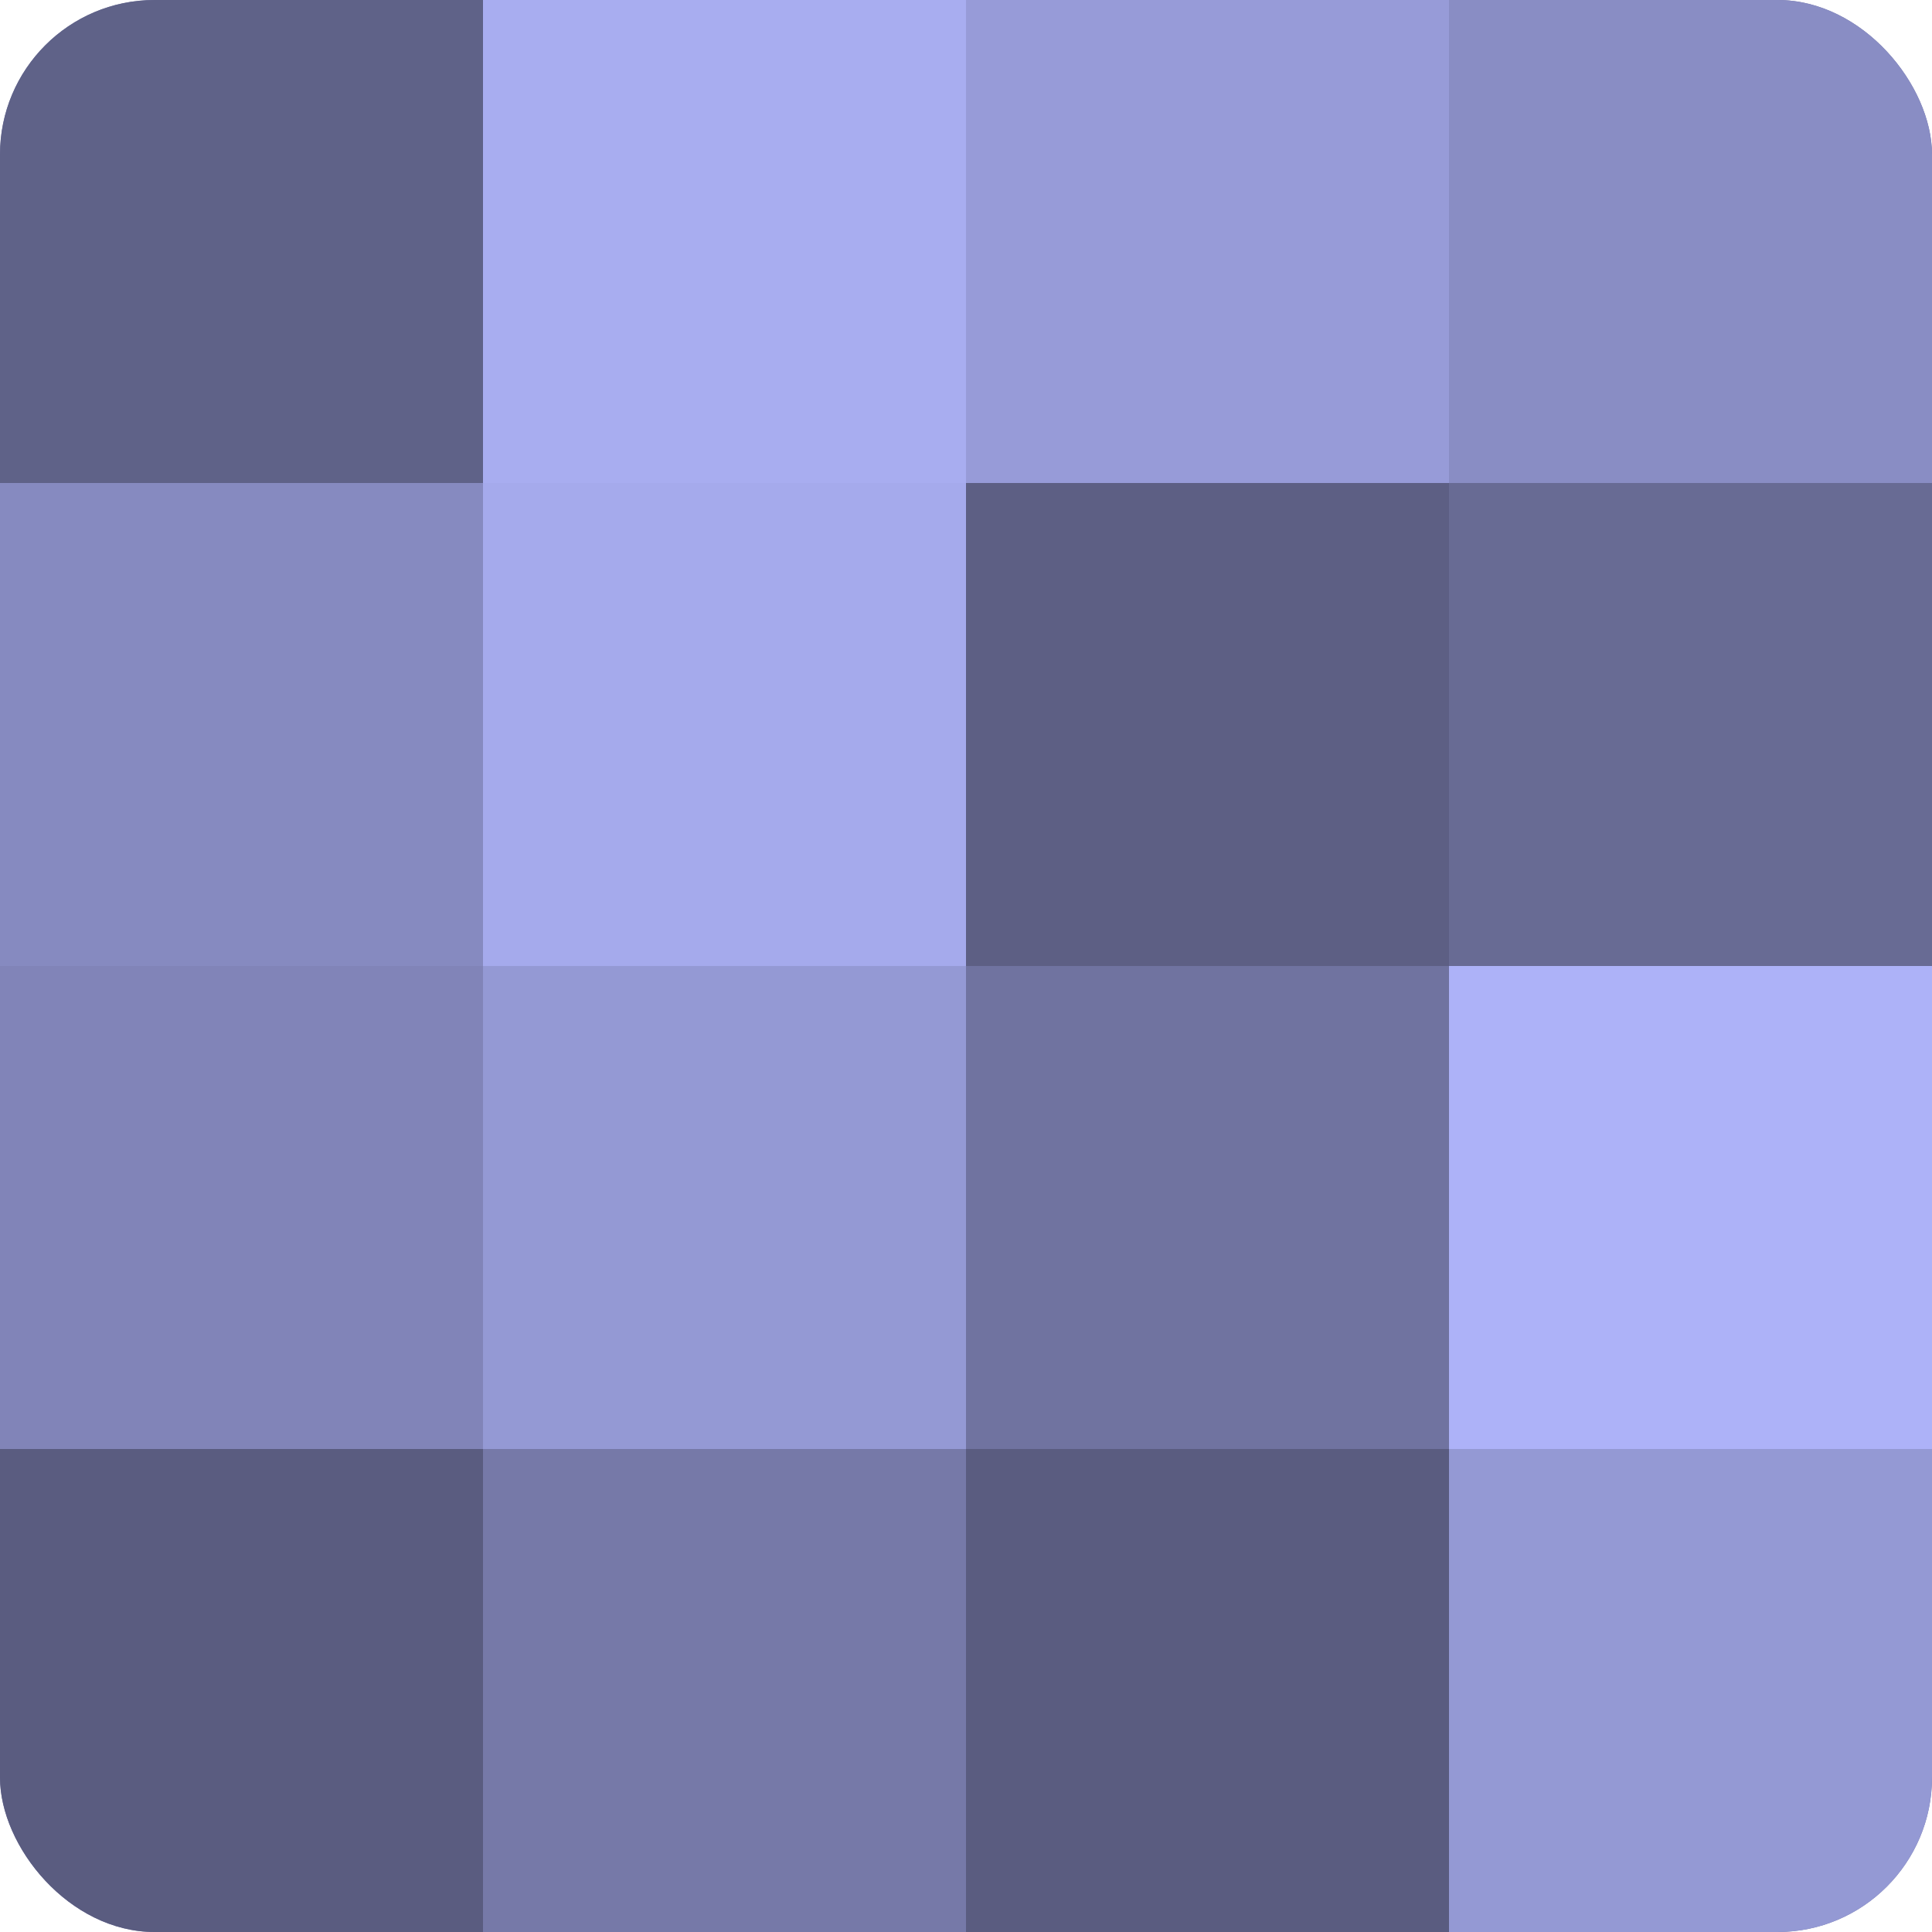
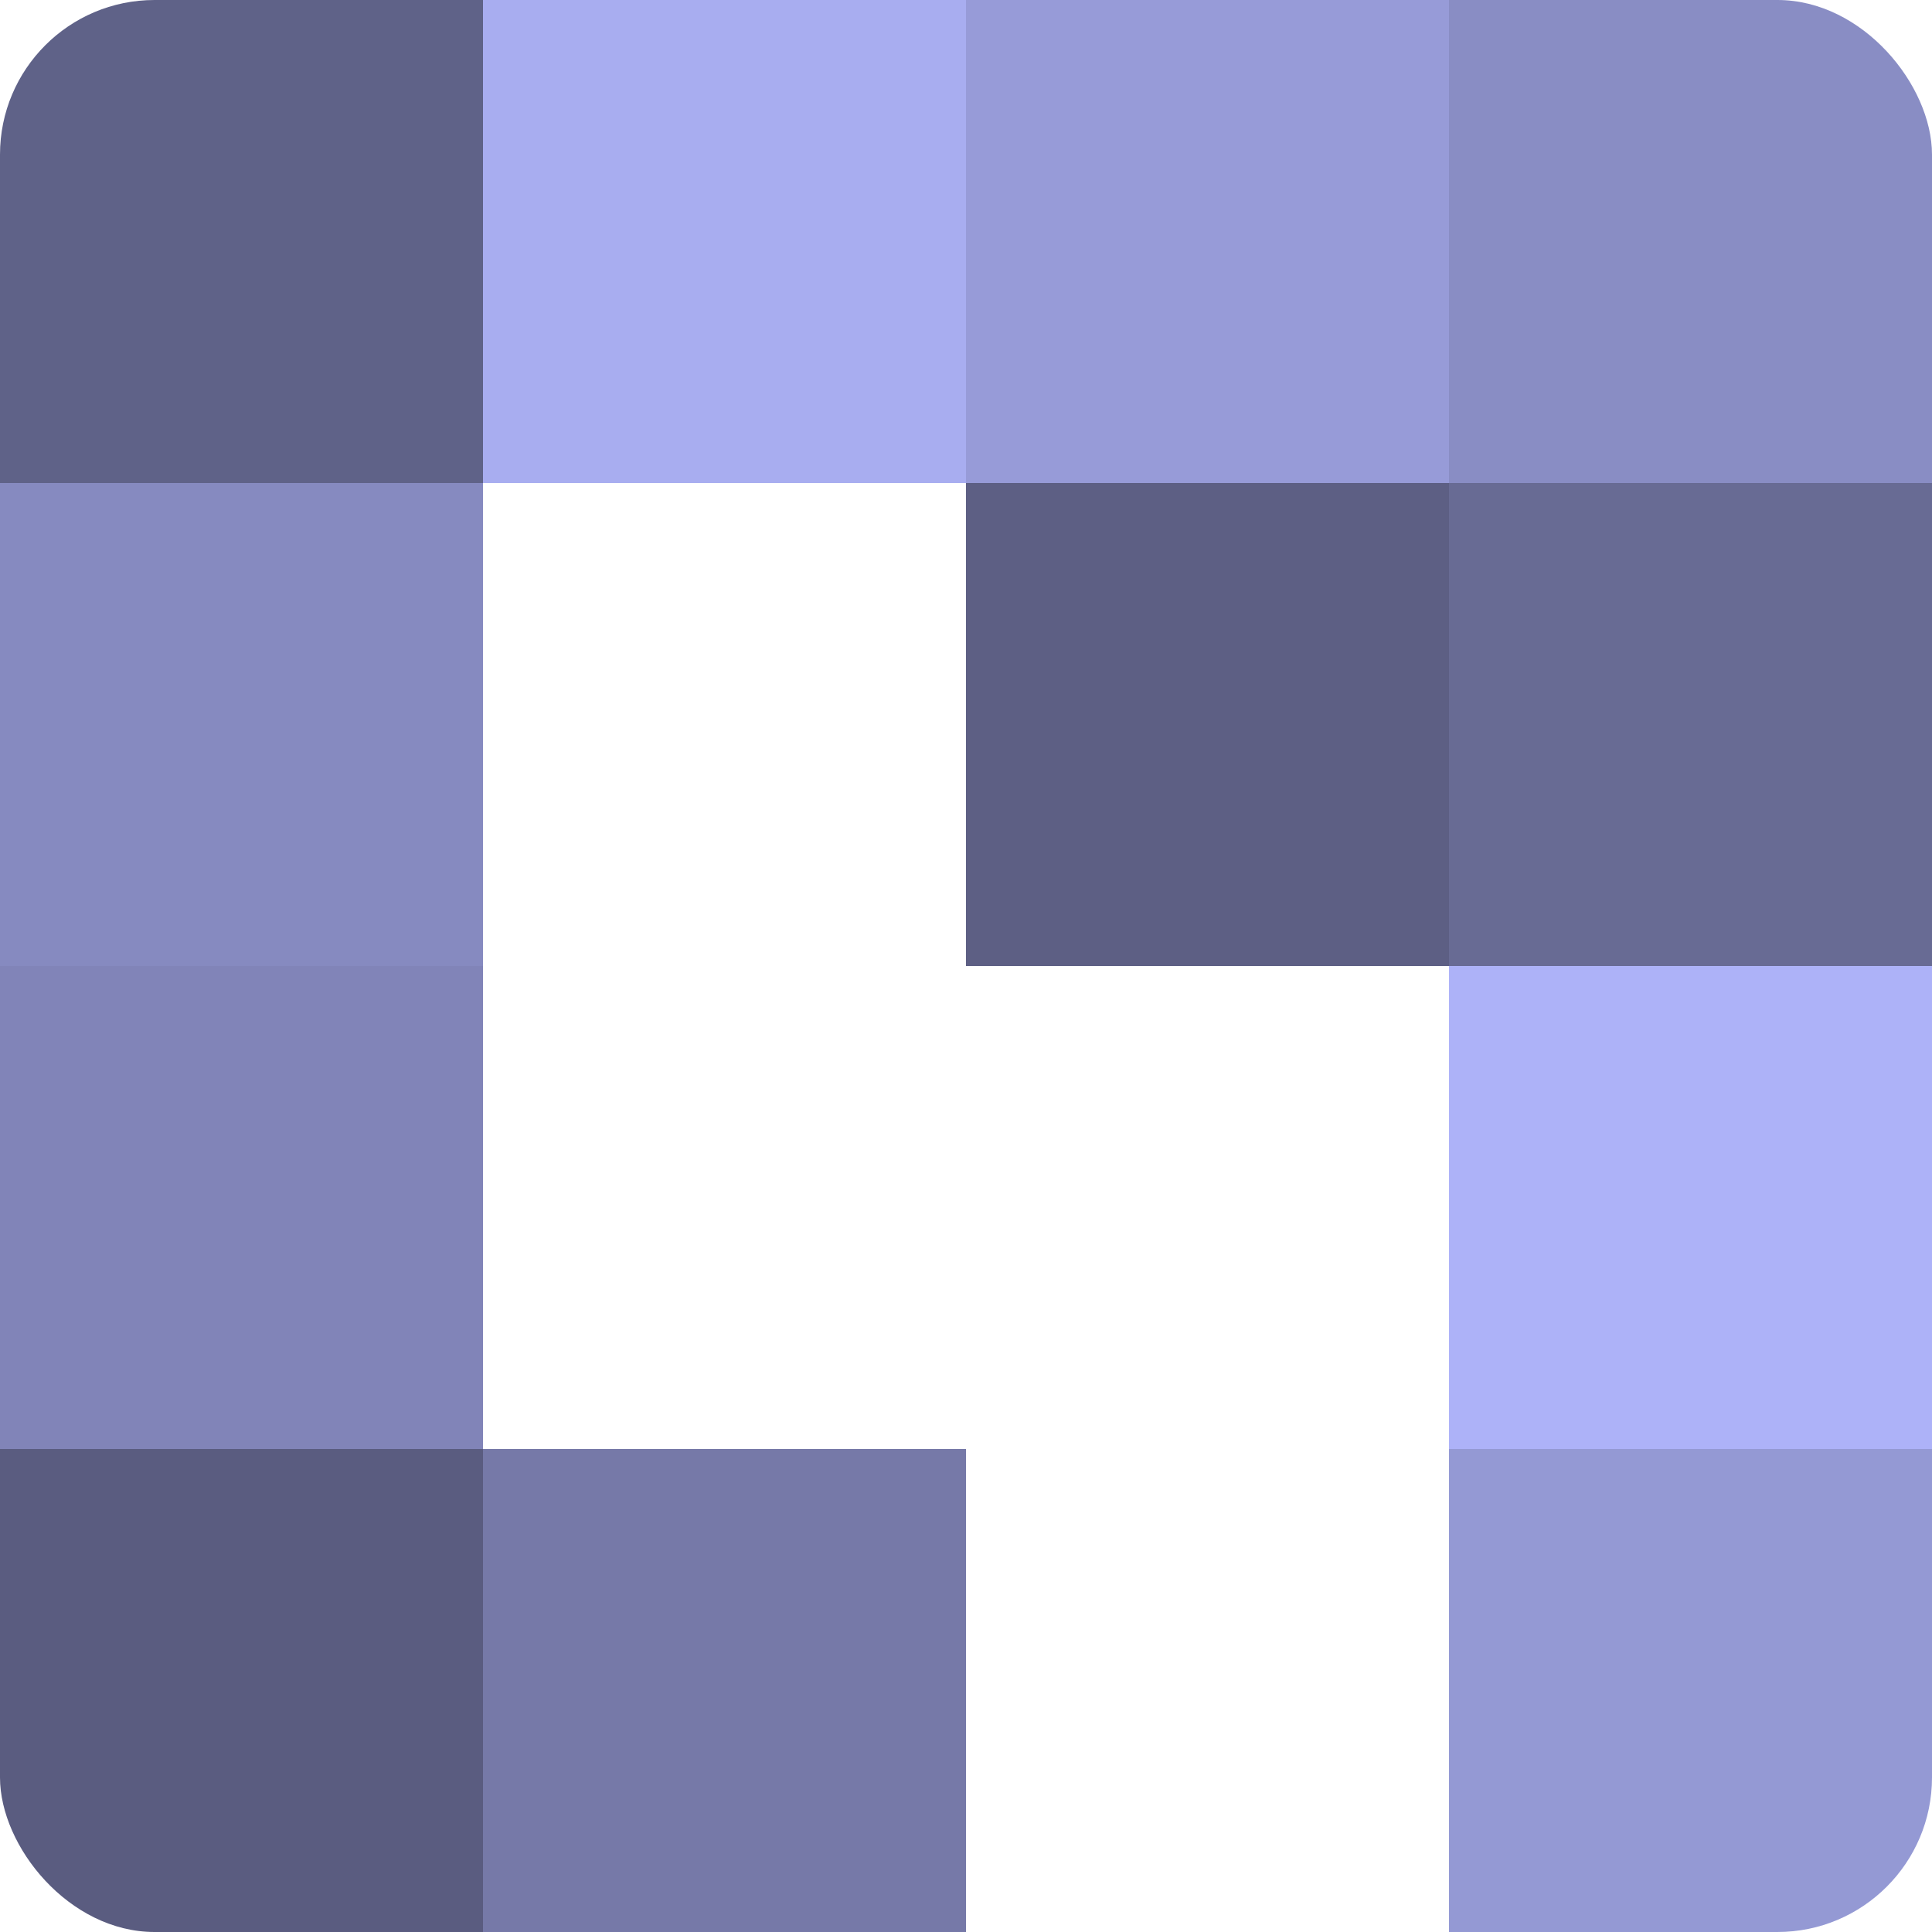
<svg xmlns="http://www.w3.org/2000/svg" width="80" height="80" viewBox="0 0 100 100" preserveAspectRatio="xMidYMid meet">
  <defs>
    <clipPath id="c" width="100" height="100">
      <rect width="100" height="100" rx="8" ry="8" />
    </clipPath>
  </defs>
  <g clip-path="url(#c)">
-     <rect width="100" height="100" fill="#7073a0" />
    <rect width="25" height="25" fill="#5f6288" />
    <rect y="25" width="25" height="25" fill="#868ac0" />
    <rect y="50" width="25" height="25" fill="#8184b8" />
    <rect y="75" width="25" height="25" fill="#5a5c80" />
    <rect x="25" width="25" height="25" fill="#a8adf0" />
-     <rect x="25" y="25" width="25" height="25" fill="#a5aaec" />
-     <rect x="25" y="50" width="25" height="25" fill="#9499d4" />
    <rect x="25" y="75" width="25" height="25" fill="#7679a8" />
    <rect x="50" width="25" height="25" fill="#979bd8" />
    <rect x="50" y="25" width="25" height="25" fill="#5d5f84" />
-     <rect x="50" y="50" width="25" height="25" fill="#7073a0" />
-     <rect x="50" y="75" width="25" height="25" fill="#5a5c80" />
    <rect x="75" width="25" height="25" fill="#898dc4" />
    <rect x="75" y="25" width="25" height="25" fill="#686b94" />
    <rect x="75" y="50" width="25" height="25" fill="#adb2f8" />
    <rect x="75" y="75" width="25" height="25" fill="#9499d4" />
  </g>
</svg>